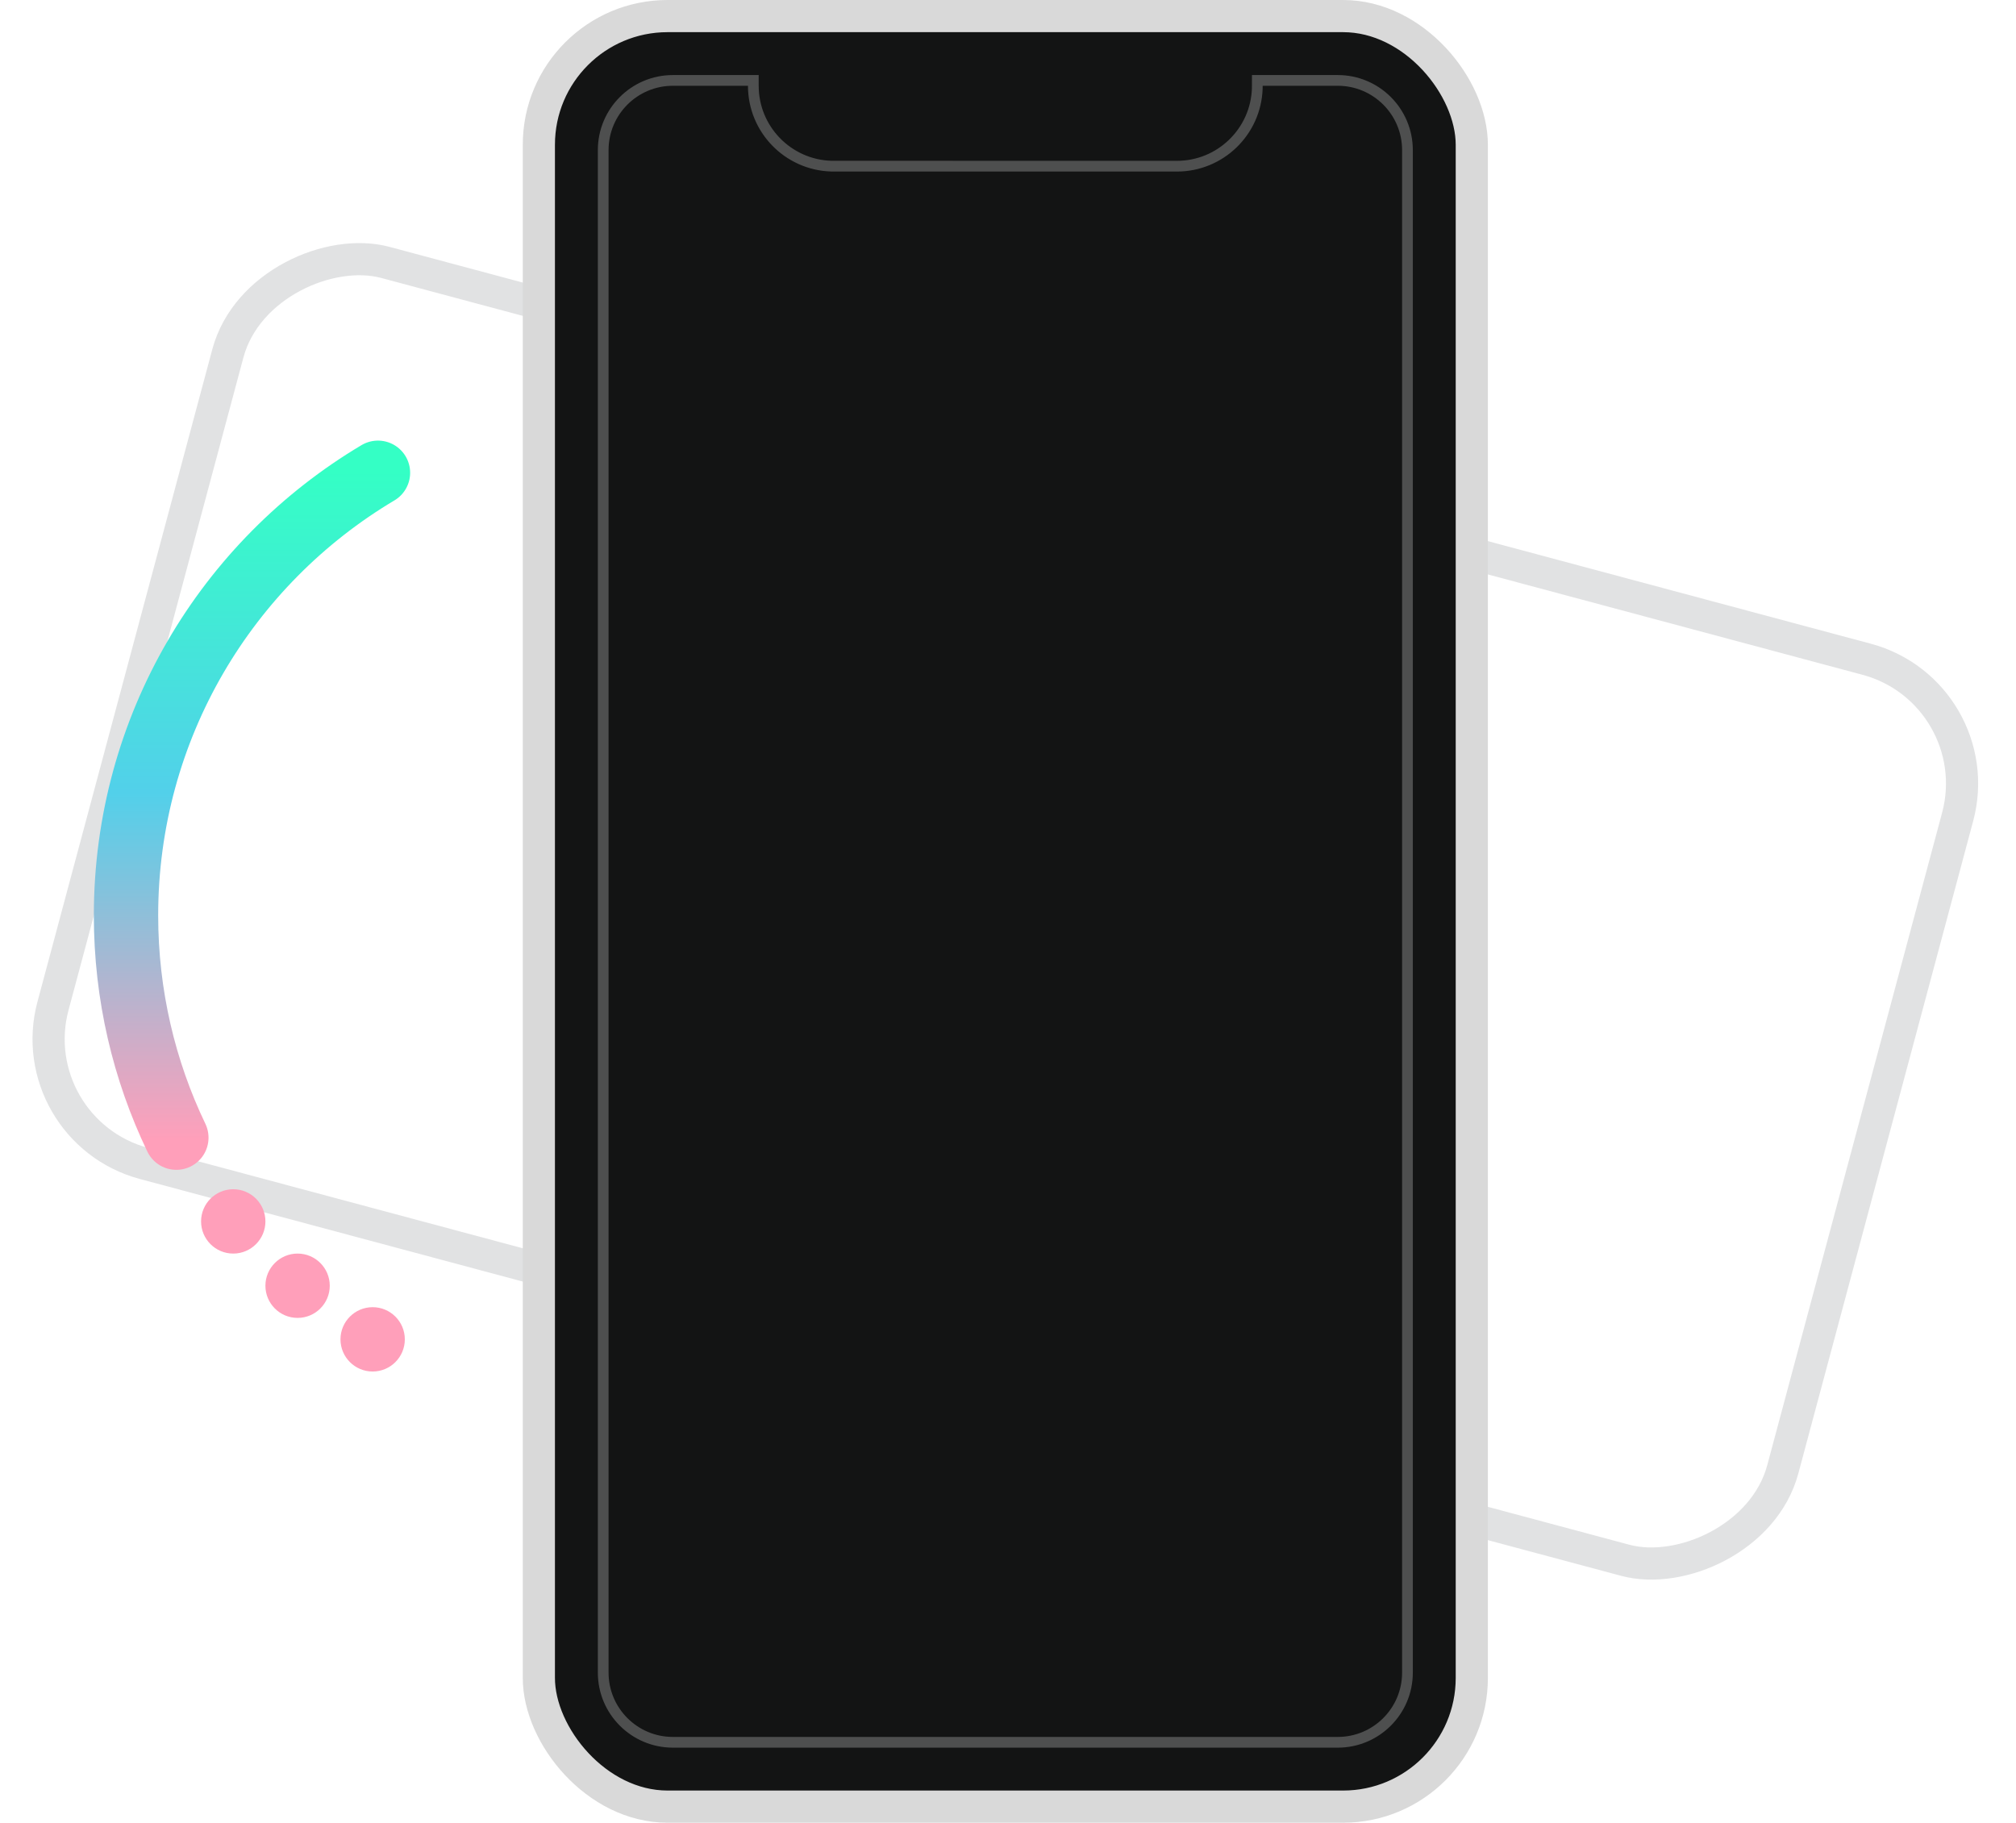
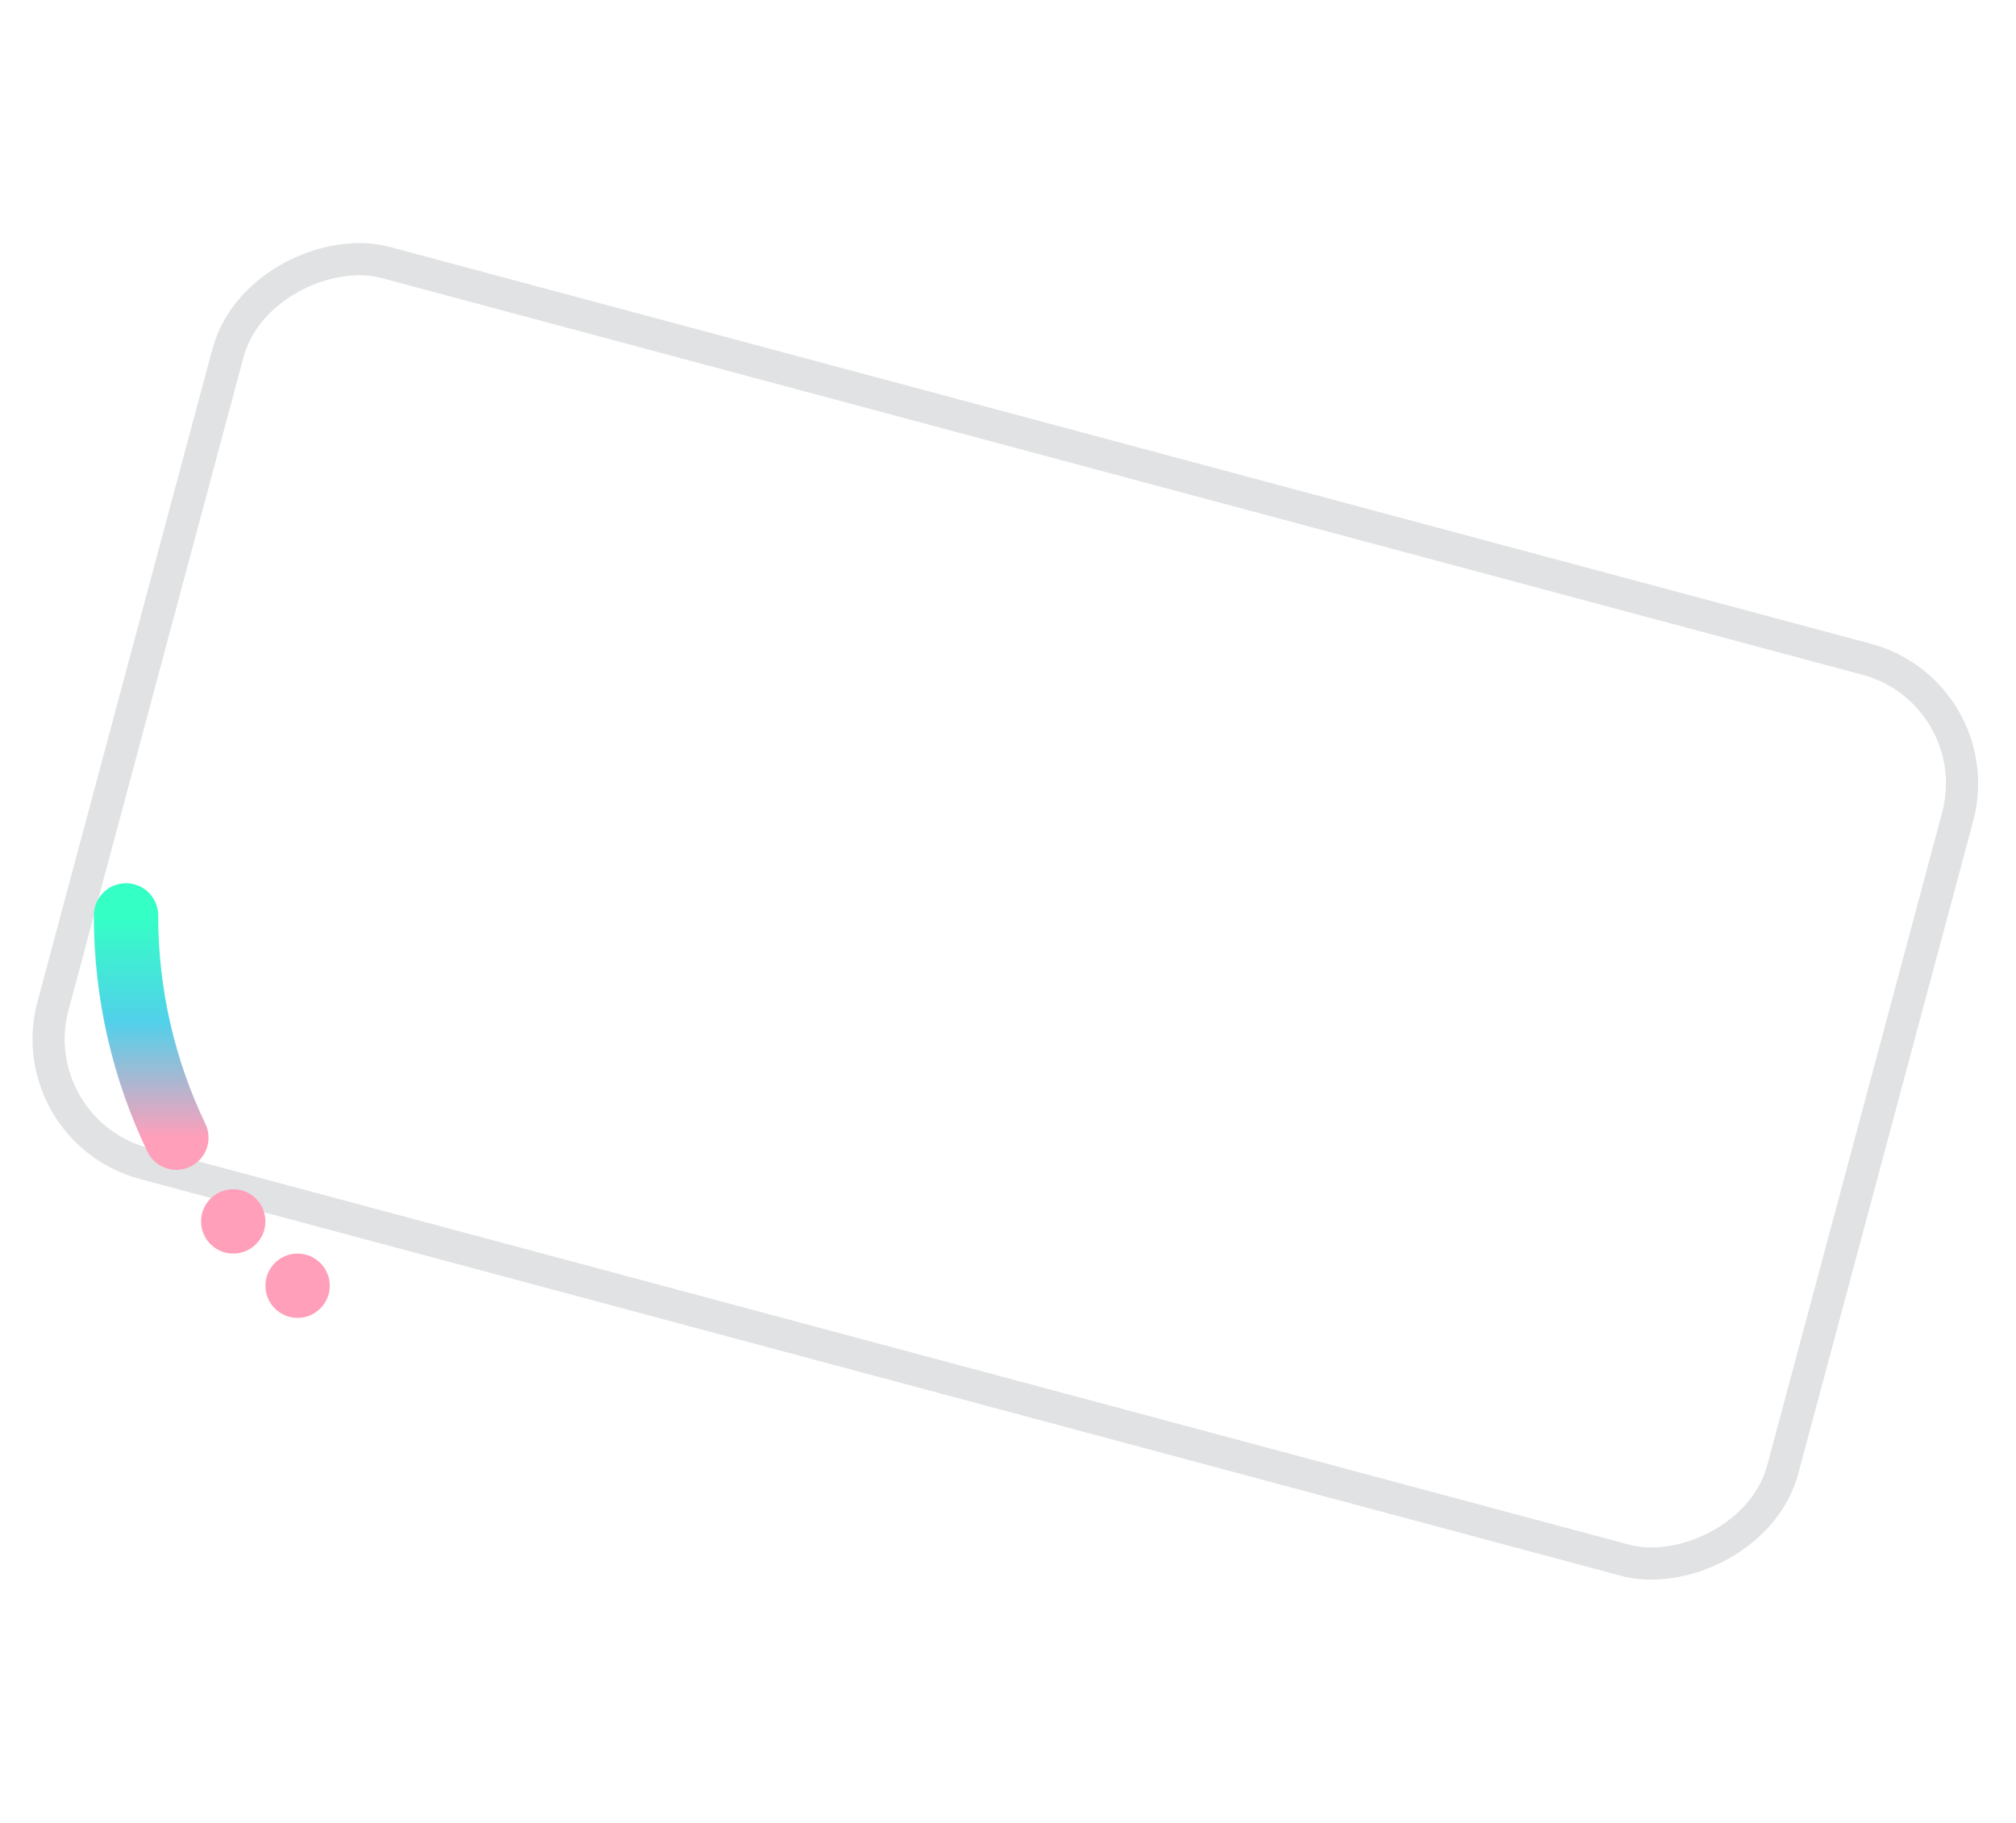
<svg xmlns="http://www.w3.org/2000/svg" width="188px" height="170px" viewBox="0 0 188 170" version="1.1">
  <defs>
    <linearGradient x1="50%" y1="100%" x2="50%" y2="3.061617e-15%" id="linearGradient-1">
      <stop stop-color="#34FFC5" offset="0%" />
      <stop stop-color="#52D0EA" offset="48.184%" />
      <stop stop-color="#FF9FBA" offset="100%" />
    </linearGradient>
  </defs>
  <g id="Page-1" stroke="none" stroke-width="1" fill="none" fill-rule="evenodd">
    <g id="0-rotate" transform="translate(-312, -113)">
      <g id="Group-3" transform="translate(312, 113)">
        <rect id="Rectangle" stroke="#6C6F73" stroke-width="3" opacity="0.2" transform="translate(93.751, 85) rotate(-75) translate(-93.751, -85) " x="50.251" y="1.5" width="87" height="167" rx="12" />
-         <rect id="Rectangle" stroke="#D9D9D9" stroke-width="3" fill="#131414" x="50.251" y="1.5" width="87" height="167" rx="12" />
-         <path d="M124.751,7.5 C126.545,7.5 128.17,8.228 129.347,9.404 C130.523,10.58 131.251,12.205 131.251,14 L131.251,14 L131.251,156 C131.251,157.795 130.523,159.42 129.347,160.596 C128.17,161.772 126.545,162.5 124.751,162.5 L124.751,162.5 L62.751,162.5 C60.956,162.5 59.331,161.772 58.154,160.596 C56.978,159.42 56.251,157.795 56.251,156 L56.251,156 L56.251,14 C56.251,12.205 56.978,10.58 58.154,9.404 C59.331,8.228 60.956,7.5 62.751,7.5 L62.751,7.5 L70.251,7.5 L70.251,8 C70.251,10.024 71.053,11.861 72.356,13.211 C73.666,14.567 75.483,15.43 77.502,15.496 L77.502,15.496 L109.751,15.5 C111.775,15.5 113.612,14.698 114.961,13.394 C116.317,12.084 117.18,10.268 117.246,8.25 L117.246,8.25 L117.249,7.5 Z" id="Combined-Shape" stroke="#D9D9D9" opacity="0.3" />
        <g id="Group" transform="translate(59.751, 85) scale(1, -1) translate(-59.751, -85) translate(11.751, 37)">
-           <path d="M4.695,26.892 C1.686,33.168 0,40.199 0,47.624 C0,65.181 9.427,80.537 23.496,88.906" id="Path" stroke="url(#linearGradient-1)" stroke-width="6" stroke-linecap="round" />
-           <circle id="Oval" fill="#FF9FBA" cx="23" cy="8.082" r="3" />
+           <path d="M4.695,26.892 C1.686,33.168 0,40.199 0,47.624 " id="Path" stroke="url(#linearGradient-1)" stroke-width="6" stroke-linecap="round" />
          <circle id="Oval" fill="#FF9FBA" cx="16" cy="13.082" r="3" />
          <circle id="Oval" fill="#FF9FBA" cx="10" cy="19.082" r="3" />
        </g>
      </g>
    </g>
  </g>
</svg>